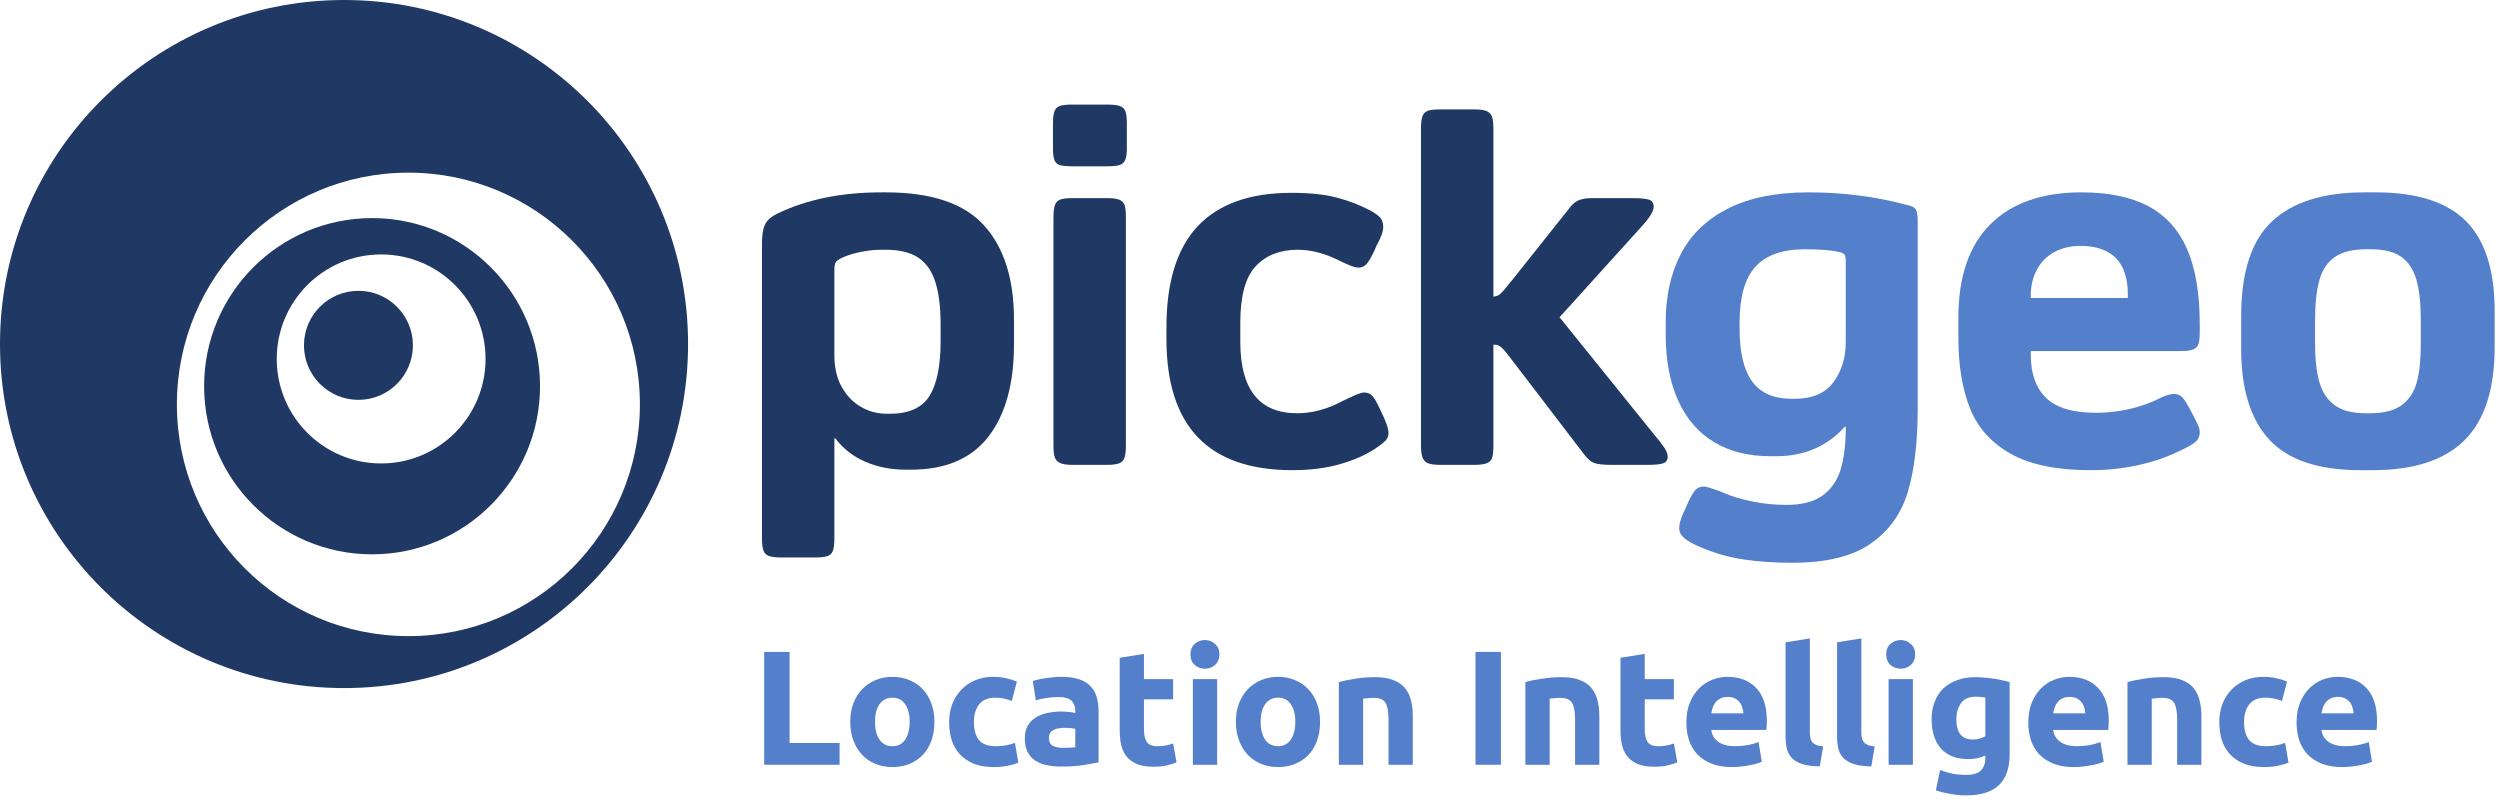
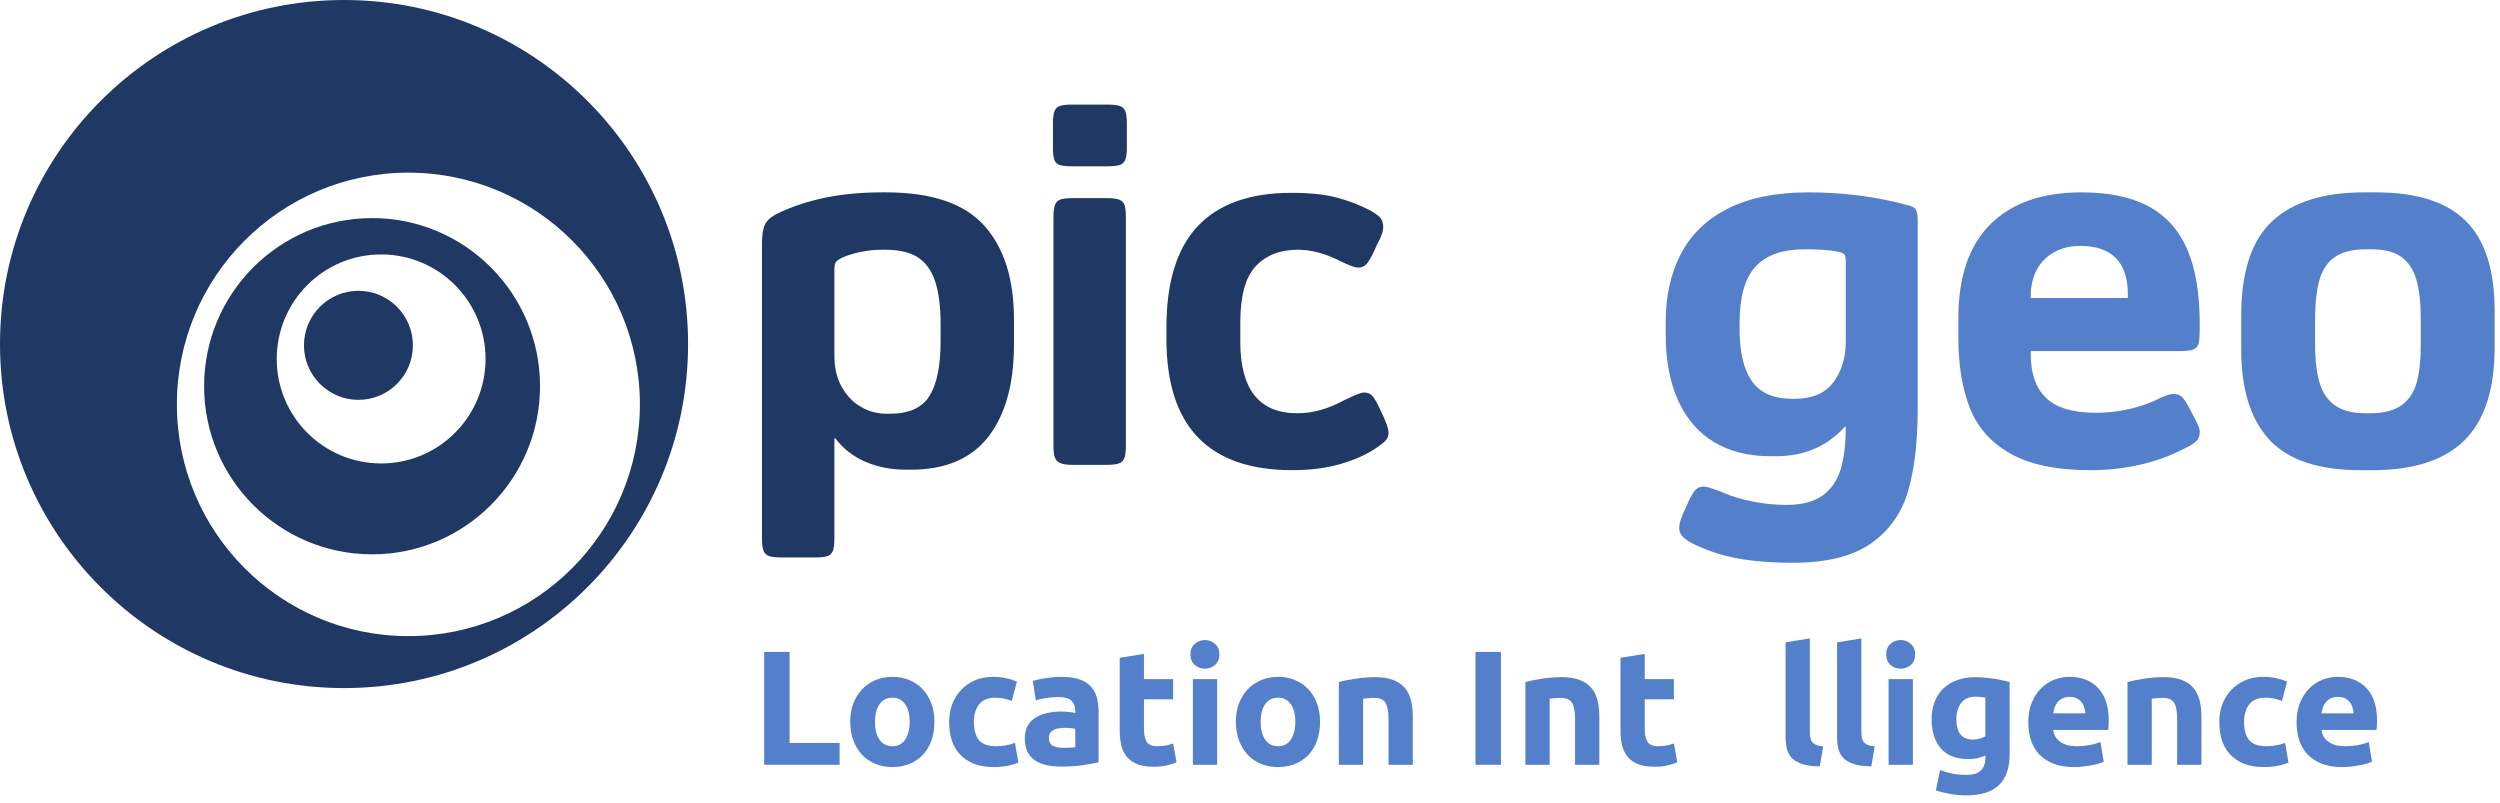
<svg xmlns="http://www.w3.org/2000/svg" width="327" height="105" viewBox="0 0 327 105" fill="none">
  <path d="M232.334 59.67H231.513C228.692 59.67 226.261 59.061 224.219 57.84C222.177 56.621 220.609 54.812 219.514 52.415C218.419 50.018 217.873 47.116 217.873 43.709V42.132C217.873 38.725 218.536 35.75 219.862 33.205C221.188 30.661 223.24 28.685 226.019 27.275C228.797 25.867 232.312 25.162 236.565 25.162C241.069 25.162 245.342 25.709 249.384 26.802C250.015 26.928 250.415 27.128 250.584 27.401C250.751 27.675 250.836 28.169 250.836 28.884V53.425C250.836 57.757 250.415 61.363 249.573 64.244C248.731 67.124 247.111 69.406 244.711 71.089C242.311 72.77 238.879 73.612 234.417 73.612C232.102 73.612 229.975 73.464 228.04 73.171C226.103 72.876 224.25 72.351 222.483 71.594C221.472 71.173 220.746 70.773 220.304 70.395C219.862 70.016 219.641 69.575 219.641 69.07C219.641 68.439 219.935 67.534 220.525 66.357C220.945 65.348 221.314 64.643 221.63 64.244C221.946 63.843 222.334 63.645 222.798 63.645C223.051 63.645 223.367 63.708 223.746 63.834C224.124 63.96 224.461 64.075 224.756 64.181C225.05 64.285 225.282 64.38 225.451 64.465C226.502 64.927 227.765 65.305 229.24 65.6C230.713 65.894 232.186 66.042 233.66 66.042C235.681 66.042 237.26 65.632 238.397 64.812C239.533 63.991 240.323 62.845 240.765 61.373C241.207 59.902 241.428 58.051 241.428 55.822H241.301C238.985 58.388 235.997 59.67 232.334 59.67ZM241.238 33.268C241.111 33.121 240.816 33.006 240.354 32.921C239.763 32.795 239.08 32.711 238.301 32.669C237.522 32.627 236.775 32.606 236.059 32.606C233.154 32.606 231.008 33.363 229.618 34.877C228.229 36.391 227.534 38.851 227.534 42.258V42.952C227.534 46.065 228.081 48.377 229.176 49.891C230.27 51.405 231.996 52.162 234.354 52.162H234.733C237.048 52.162 238.743 51.437 239.817 49.986C240.89 48.535 241.427 46.779 241.427 44.718V34.183C241.427 33.721 241.364 33.416 241.238 33.268Z" fill="#547FCA" />
-   <path d="M267.614 52.035C268.941 53.34 271.119 53.991 274.15 53.991C276.718 53.991 279.18 53.508 281.539 52.54C281.749 52.456 282.012 52.33 282.328 52.162C282.644 51.994 282.991 51.846 283.37 51.72C283.749 51.594 284.065 51.531 284.317 51.531C284.78 51.531 285.148 51.668 285.422 51.941C285.696 52.215 286.064 52.793 286.527 53.676C286.611 53.844 286.769 54.149 287.001 54.591C287.232 55.032 287.412 55.401 287.538 55.695C287.664 55.989 287.727 56.262 287.727 56.515C287.727 57.062 287.527 57.504 287.127 57.84C286.727 58.177 285.959 58.597 284.822 59.101C283.264 59.858 281.507 60.448 279.549 60.868C277.592 61.288 275.56 61.499 273.456 61.499C269.035 61.499 265.551 60.784 263.004 59.354C260.457 57.925 258.679 55.937 257.668 53.392C256.658 50.848 256.153 47.746 256.153 44.087V41.627C256.153 36.201 257.552 32.1 260.352 29.325C263.152 26.549 267.119 25.161 272.256 25.161C275.834 25.161 278.76 25.771 281.034 26.99C283.307 28.211 284.99 30.082 286.085 32.605C287.18 35.128 287.727 38.409 287.727 42.446V43.393C287.727 44.108 287.674 44.634 287.569 44.97C287.464 45.307 287.243 45.549 286.906 45.695C286.569 45.843 286.043 45.916 285.328 45.916H265.625V46.421C265.625 48.861 266.288 50.732 267.614 52.035ZM268.688 32.983C267.698 33.531 266.94 34.298 266.415 35.286C265.888 36.275 265.625 37.4 265.625 38.661V38.977H278.318V38.472C278.318 36.37 277.791 34.792 276.739 33.74C275.687 32.69 274.15 32.163 272.129 32.163C270.824 32.163 269.677 32.437 268.688 32.983Z" fill="#547FCA" />
+   <path d="M267.614 52.035C268.941 53.34 271.119 53.991 274.15 53.991C276.718 53.991 279.18 53.508 281.539 52.54C281.749 52.456 282.012 52.33 282.328 52.162C282.644 51.994 282.991 51.846 283.37 51.72C283.749 51.594 284.065 51.531 284.317 51.531C284.78 51.531 285.148 51.668 285.422 51.941C285.696 52.215 286.064 52.793 286.527 53.676C286.611 53.844 286.769 54.149 287.001 54.591C287.232 55.032 287.412 55.401 287.538 55.695C287.664 55.989 287.727 56.262 287.727 56.515C287.727 57.062 287.527 57.504 287.127 57.84C286.727 58.177 285.959 58.597 284.822 59.101C283.264 59.858 281.507 60.448 279.549 60.868C277.592 61.288 275.56 61.499 273.456 61.499C269.035 61.499 265.551 60.784 263.004 59.354C260.457 57.925 258.679 55.937 257.668 53.392C256.658 50.848 256.153 47.746 256.153 44.087V41.627C256.153 36.201 257.552 32.1 260.352 29.325C263.152 26.549 267.119 25.161 272.256 25.161C275.834 25.161 278.76 25.771 281.034 26.99C283.307 28.211 284.99 30.082 286.085 32.605C287.18 35.128 287.727 38.409 287.727 42.446C287.727 44.108 287.674 44.634 287.569 44.97C287.464 45.307 287.243 45.549 286.906 45.695C286.569 45.843 286.043 45.916 285.328 45.916H265.625V46.421C265.625 48.861 266.288 50.732 267.614 52.035ZM268.688 32.983C267.698 33.531 266.94 34.298 266.415 35.286C265.888 36.275 265.625 37.4 265.625 38.661V38.977H278.318V38.472C278.318 36.37 277.791 34.792 276.739 33.74C275.687 32.69 274.15 32.163 272.129 32.163C270.824 32.163 269.677 32.437 268.688 32.983Z" fill="#547FCA" />
  <path d="M297.189 28.946C299.882 26.422 303.903 25.161 309.25 25.161H310.766C316.112 25.161 320.038 26.413 322.543 28.915C325.047 31.417 326.301 35.34 326.301 40.68V45.412C326.301 50.922 324.984 54.98 322.354 57.588C319.722 60.196 315.712 61.499 310.324 61.499H308.745C303.272 61.499 299.304 60.174 296.841 57.525C294.378 54.875 293.147 50.922 293.147 45.664V41.311C293.147 35.592 294.494 31.469 297.189 28.946ZM316.07 36.611C315.691 35.286 315.038 34.288 314.112 33.614C313.186 32.942 311.86 32.605 310.134 32.605H309.502C307.734 32.605 306.366 32.942 305.398 33.614C304.429 34.288 303.756 35.297 303.377 36.642C302.998 37.989 302.808 39.755 302.808 41.942V44.907C302.808 46.968 302.998 48.661 303.377 49.985C303.756 51.31 304.429 52.32 305.398 53.014C306.366 53.708 307.692 54.055 309.376 54.055H310.008C311.776 54.055 313.143 53.708 314.112 53.014C315.08 52.32 315.743 51.332 316.102 50.048C316.459 48.766 316.638 47.094 316.638 45.033V41.816C316.638 39.671 316.449 37.936 316.07 36.611Z" fill="#547FCA" />
  <path d="M113.179 60.395C111.579 59.701 110.274 58.682 109.263 57.335H109.137V70.457C109.137 71.172 109.074 71.697 108.948 72.034C108.821 72.371 108.589 72.602 108.253 72.728C107.915 72.855 107.369 72.918 106.611 72.918H102.191C101.474 72.918 100.937 72.855 100.58 72.728C100.222 72.602 99.98 72.36 99.854 72.003C99.728 71.645 99.665 71.109 99.665 70.394V32.037C99.665 31.154 99.728 30.46 99.854 29.956C99.98 29.451 100.19 29.052 100.486 28.757C100.779 28.463 101.18 28.189 101.685 27.937C105.516 26.086 110.042 25.161 115.263 25.161H115.894C121.83 25.161 126.102 26.602 128.713 29.482C131.323 32.364 132.629 36.475 132.629 41.816V45.033C132.629 50.206 131.513 54.234 129.282 57.114C127.05 59.996 123.662 61.436 119.115 61.436H118.546C116.567 61.436 114.778 61.089 113.179 60.395ZM112.579 32.952C111.632 33.141 110.8 33.405 110.085 33.741C109.663 33.952 109.4 34.151 109.295 34.34C109.19 34.529 109.137 34.856 109.137 35.318V46.484C109.137 48.083 109.453 49.45 110.085 50.585C110.716 51.721 111.547 52.594 112.579 53.203C113.61 53.813 114.758 54.118 116.021 54.118H116.4C118.883 54.118 120.609 53.34 121.578 51.784C122.546 50.228 123.03 47.852 123.03 44.655V42.447C123.03 40.092 122.787 38.199 122.304 36.769C121.82 35.34 121.062 34.299 120.031 33.646C118.998 32.995 117.599 32.669 115.831 32.669H115.263C114.42 32.668 113.526 32.763 112.579 32.952Z" fill="#1F3864" />
  <path d="M138.645 21.596C138.286 21.491 138.045 21.27 137.918 20.933C137.792 20.597 137.729 20.092 137.729 19.419V16.202C137.729 15.445 137.792 14.899 137.918 14.562C138.045 14.226 138.276 13.994 138.613 13.868C138.95 13.741 139.497 13.678 140.255 13.678H144.802C145.56 13.678 146.117 13.741 146.475 13.868C146.832 13.994 147.075 14.226 147.202 14.562C147.328 14.899 147.391 15.445 147.391 16.202V19.419C147.391 20.093 147.317 20.597 147.17 20.933C147.022 21.271 146.769 21.491 146.412 21.596C146.054 21.701 145.497 21.754 144.739 21.754H140.318C139.56 21.753 139.002 21.701 138.645 21.596ZM138.708 60.583C138.35 60.437 138.108 60.195 137.982 59.858C137.855 59.522 137.792 58.996 137.792 58.281V28.441C137.792 27.726 137.855 27.19 137.982 26.832C138.108 26.475 138.339 26.233 138.676 26.106C139.013 25.98 139.539 25.917 140.255 25.917H144.802C145.56 25.917 146.106 25.991 146.444 26.138C146.78 26.286 147.001 26.527 147.107 26.863C147.211 27.201 147.265 27.705 147.265 28.378V58.281C147.265 58.996 147.202 59.533 147.075 59.889C146.949 60.247 146.706 60.489 146.349 60.615C145.991 60.741 145.454 60.804 144.739 60.804H140.318C139.602 60.804 139.065 60.731 138.708 60.583Z" fill="#1F3864" />
  <path d="M152.57 44.339V42.825C152.57 36.895 153.937 32.478 156.675 29.576C159.411 26.674 163.495 25.223 168.926 25.223C171.325 25.223 173.315 25.434 174.893 25.854C176.472 26.275 177.934 26.843 179.282 27.558C179.955 27.936 180.397 28.273 180.608 28.567C180.818 28.862 180.924 29.24 180.924 29.703C180.924 29.997 180.85 30.344 180.703 30.744C180.555 31.144 180.397 31.491 180.229 31.784C180.061 32.079 179.934 32.352 179.85 32.605C179.429 33.53 179.071 34.161 178.777 34.497C178.482 34.834 178.123 35.002 177.703 35.002C177.408 35.002 177.029 34.907 176.567 34.718C176.103 34.529 175.619 34.308 175.114 34.056C173.261 33.131 171.472 32.668 169.747 32.668C167.431 32.668 165.6 33.383 164.253 34.813C162.905 36.243 162.232 38.703 162.232 42.194V44.717C162.232 50.942 164.715 54.054 169.683 54.054C171.662 54.054 173.662 53.508 175.682 52.414C175.976 52.288 176.292 52.141 176.63 51.972C176.966 51.805 177.303 51.657 177.64 51.531C177.977 51.404 178.25 51.341 178.461 51.341C178.881 51.341 179.229 51.489 179.503 51.783C179.776 52.078 180.124 52.688 180.545 53.612C181.26 55.043 181.619 56.052 181.619 56.641C181.619 57.019 181.492 57.346 181.24 57.618C180.987 57.893 180.545 58.24 179.914 58.66C178.651 59.501 177.103 60.184 175.272 60.71C173.441 61.235 171.367 61.498 169.052 61.498C158.064 61.498 152.57 55.779 152.57 44.339Z" fill="#1F3864" />
-   <path d="M217.723 58.596C217.996 59.017 218.134 59.395 218.134 59.732C218.134 60.195 217.922 60.489 217.502 60.615C217.081 60.741 216.428 60.804 215.544 60.804H210.808C209.713 60.804 208.945 60.72 208.503 60.552C208.061 60.384 207.608 59.984 207.145 59.353L197.926 47.303C197.757 47.094 197.515 46.778 197.199 46.357C196.884 45.937 196.599 45.622 196.347 45.411C196.094 45.201 195.842 45.095 195.589 45.095H195.336V58.281C195.336 58.996 195.283 59.522 195.179 59.858C195.073 60.195 194.841 60.437 194.484 60.583C194.126 60.731 193.568 60.804 192.81 60.804H188.39C187.716 60.804 187.2 60.741 186.843 60.615C186.484 60.489 186.232 60.247 186.085 59.889C185.937 59.533 185.864 58.996 185.864 58.281V16.833C185.864 16.118 185.927 15.582 186.053 15.224C186.18 14.867 186.41 14.625 186.748 14.498C187.084 14.372 187.632 14.309 188.39 14.309H192.81C193.568 14.309 194.115 14.383 194.452 14.53C194.789 14.678 195.021 14.919 195.147 15.255C195.273 15.593 195.336 16.118 195.336 16.833V38.787H195.463C195.799 38.746 196.094 38.598 196.347 38.345C196.599 38.093 196.862 37.788 197.136 37.431C197.409 37.074 197.61 36.831 197.736 36.705L205.314 27.179C205.65 26.717 206.04 26.39 206.482 26.201C206.924 26.012 207.502 25.917 208.219 25.917H213.586C214.512 25.917 215.197 25.98 215.639 26.106C216.081 26.233 216.302 26.548 216.302 27.053C216.302 27.642 215.734 28.546 214.597 29.765L203.988 41.5L216.302 56.767C216.975 57.566 217.449 58.176 217.723 58.596Z" fill="#1F3864" />
  <path fill-rule="evenodd" clip-rule="evenodd" d="M90 45C90 69.853 69.853 90 45 90C20.147 90 0 69.853 0 45C0 20.147 20.147 -9.15527e-05 45 -9.15527e-05C69.853 -9.15527e-05 90 20.147 90 45ZM83.698 52.893C83.698 69.633 70.141 83.204 53.417 83.204C36.694 83.204 23.137 69.633 23.137 52.893C23.137 36.153 36.694 22.583 53.417 22.583C70.141 22.583 83.698 36.153 83.698 52.893Z" fill="#1F3864" />
  <path fill-rule="evenodd" clip-rule="evenodd" d="M70.635 50.516C70.635 62.661 60.799 72.506 48.667 72.506C36.534 72.506 26.698 62.661 26.698 50.516C26.698 38.371 36.534 28.526 48.667 28.526C60.799 28.526 70.635 38.371 70.635 50.516ZM63.51 46.949C63.51 54.499 57.396 60.619 49.854 60.619C42.312 60.619 36.198 54.499 36.198 46.949C36.198 39.4 42.312 33.28 49.854 33.28C57.396 33.28 63.51 39.4 63.51 46.949Z" fill="#1F3864" />
  <path d="M46.884 52.301C50.819 52.301 54.008 49.108 54.008 45.169C54.008 41.231 50.819 38.038 46.884 38.038C42.949 38.038 39.759 41.231 39.759 45.169C39.759 49.108 42.949 52.301 46.884 52.301Z" fill="#1F3864" />
  <path d="M109.816 97.179V100.033H99.954V85.272H103.277V97.179H109.816Z" fill="#547FCA" />
  <path d="M122.223 94.41C122.223 95.29 122.095 96.099 121.839 96.838C121.584 97.562 121.215 98.187 120.732 98.712C120.249 99.223 119.667 99.621 118.985 99.905C118.318 100.189 117.565 100.331 116.727 100.331C115.904 100.331 115.151 100.189 114.47 99.905C113.802 99.621 113.227 99.223 112.744 98.712C112.261 98.187 111.885 97.562 111.615 96.838C111.346 96.099 111.211 95.29 111.211 94.41C111.211 93.529 111.346 92.727 111.615 92.003C111.899 91.278 112.283 90.661 112.766 90.15C113.263 89.638 113.845 89.241 114.512 88.957C115.194 88.673 115.932 88.531 116.727 88.531C117.537 88.531 118.275 88.673 118.943 88.957C119.624 89.241 120.206 89.638 120.689 90.15C121.172 90.661 121.548 91.278 121.818 92.003C122.088 92.727 122.223 93.529 122.223 94.41ZM118.985 94.41C118.985 93.43 118.786 92.663 118.389 92.109C118.005 91.541 117.452 91.257 116.727 91.257C116.003 91.257 115.442 91.541 115.045 92.109C114.647 92.663 114.448 93.43 114.448 94.41C114.448 95.389 114.647 96.17 115.045 96.753C115.442 97.321 116.003 97.605 116.727 97.605C117.452 97.605 118.005 97.321 118.389 96.753C118.786 96.17 118.985 95.389 118.985 94.41Z" fill="#547FCA" />
  <path d="M124.149 94.431C124.149 93.621 124.277 92.862 124.532 92.152C124.802 91.428 125.185 90.803 125.682 90.277C126.179 89.738 126.783 89.312 127.493 88.999C128.203 88.687 129.012 88.531 129.921 88.531C130.517 88.531 131.064 88.588 131.561 88.701C132.058 88.801 132.541 88.95 133.01 89.148L132.349 91.683C132.051 91.57 131.724 91.47 131.369 91.385C131.014 91.3 130.617 91.257 130.177 91.257C129.239 91.257 128.537 91.548 128.068 92.13C127.614 92.713 127.386 93.48 127.386 94.431C127.386 95.439 127.599 96.22 128.025 96.774C128.466 97.328 129.225 97.605 130.304 97.605C130.688 97.605 131.1 97.569 131.54 97.498C131.98 97.427 132.385 97.314 132.754 97.157L133.201 99.756C132.832 99.912 132.371 100.047 131.817 100.161C131.263 100.274 130.652 100.331 129.985 100.331C128.963 100.331 128.082 100.182 127.344 99.884C126.605 99.571 125.995 99.152 125.512 98.627C125.043 98.102 124.695 97.484 124.468 96.774C124.255 96.05 124.149 95.269 124.149 94.431Z" fill="#547FCA" />
  <path d="M139.072 97.818C139.384 97.818 139.682 97.811 139.966 97.796C140.25 97.782 140.478 97.761 140.648 97.732V95.326C140.52 95.297 140.328 95.269 140.073 95.24C139.817 95.212 139.583 95.198 139.37 95.198C139.072 95.198 138.788 95.219 138.518 95.262C138.262 95.29 138.035 95.354 137.836 95.453C137.638 95.553 137.481 95.688 137.368 95.858C137.254 96.028 137.197 96.241 137.197 96.497C137.197 96.994 137.361 97.342 137.687 97.541C138.028 97.725 138.49 97.818 139.072 97.818ZM138.816 88.531C139.753 88.531 140.534 88.637 141.159 88.85C141.784 89.063 142.281 89.369 142.65 89.766C143.034 90.164 143.303 90.647 143.46 91.215C143.616 91.783 143.694 92.415 143.694 93.11V99.713C143.239 99.813 142.608 99.926 141.798 100.054C140.989 100.196 140.009 100.267 138.859 100.267C138.135 100.267 137.474 100.203 136.878 100.075C136.296 99.948 135.792 99.742 135.366 99.458C134.94 99.159 134.613 98.776 134.386 98.308C134.159 97.839 134.045 97.264 134.045 96.582C134.045 95.929 134.173 95.375 134.428 94.921C134.698 94.466 135.053 94.104 135.493 93.835C135.934 93.565 136.438 93.373 137.006 93.259C137.574 93.132 138.163 93.068 138.774 93.068C139.185 93.068 139.547 93.089 139.86 93.132C140.186 93.16 140.449 93.203 140.648 93.259V92.961C140.648 92.422 140.485 91.989 140.158 91.662C139.831 91.335 139.263 91.172 138.454 91.172C137.914 91.172 137.382 91.215 136.857 91.3C136.331 91.371 135.877 91.477 135.493 91.619L135.089 89.063C135.273 89.007 135.5 88.95 135.77 88.893C136.054 88.822 136.36 88.765 136.686 88.722C137.013 88.666 137.354 88.623 137.709 88.595C138.078 88.552 138.447 88.531 138.816 88.531Z" fill="#547FCA" />
  <path d="M146.457 86.039L149.631 85.528V88.829H153.444V91.47H149.631V95.411C149.631 96.078 149.744 96.611 149.972 97.008C150.213 97.406 150.689 97.605 151.399 97.605C151.74 97.605 152.087 97.576 152.442 97.519C152.812 97.448 153.145 97.356 153.444 97.243L153.891 99.713C153.507 99.87 153.081 100.004 152.613 100.118C152.144 100.232 151.569 100.288 150.888 100.288C150.021 100.288 149.304 100.175 148.736 99.948C148.168 99.706 147.714 99.38 147.373 98.968C147.032 98.542 146.791 98.031 146.649 97.434C146.521 96.838 146.457 96.177 146.457 95.453V86.039Z" fill="#547FCA" />
  <path d="M159.202 100.033H156.028V88.829H159.202V100.033ZM159.5 85.591C159.5 86.174 159.308 86.635 158.925 86.976C158.556 87.302 158.115 87.466 157.604 87.466C157.093 87.466 156.646 87.302 156.262 86.976C155.893 86.635 155.709 86.174 155.709 85.591C155.709 85.009 155.893 84.555 156.262 84.228C156.646 83.887 157.093 83.717 157.604 83.717C158.115 83.717 158.556 83.887 158.925 84.228C159.308 84.555 159.5 85.009 159.5 85.591Z" fill="#547FCA" />
  <path d="M172.665 94.41C172.665 95.29 172.537 96.099 172.281 96.838C172.026 97.562 171.656 98.187 171.174 98.712C170.691 99.223 170.109 99.621 169.427 99.905C168.76 100.189 168.007 100.331 167.169 100.331C166.346 100.331 165.593 100.189 164.911 99.905C164.244 99.621 163.669 99.223 163.186 98.712C162.703 98.187 162.327 97.562 162.057 96.838C161.787 96.099 161.653 95.29 161.653 94.41C161.653 93.529 161.787 92.727 162.057 92.003C162.341 91.278 162.725 90.661 163.207 90.15C163.704 89.638 164.287 89.241 164.954 88.957C165.636 88.673 166.374 88.531 167.169 88.531C167.979 88.531 168.717 88.673 169.384 88.957C170.066 89.241 170.648 89.638 171.131 90.15C171.614 90.661 171.99 91.278 172.26 92.003C172.53 92.727 172.665 93.529 172.665 94.41ZM169.427 94.41C169.427 93.43 169.228 92.663 168.831 92.109C168.447 91.541 167.893 91.257 167.169 91.257C166.445 91.257 165.884 91.541 165.487 92.109C165.089 92.663 164.89 93.43 164.89 94.41C164.89 95.389 165.089 96.17 165.487 96.753C165.884 97.321 166.445 97.605 167.169 97.605C167.893 97.605 168.447 97.321 168.831 96.753C169.228 96.17 169.427 95.389 169.427 94.41Z" fill="#547FCA" />
  <path d="M175.123 89.212C175.663 89.056 176.359 88.914 177.211 88.786C178.063 88.644 178.957 88.573 179.894 88.573C180.846 88.573 181.634 88.701 182.259 88.957C182.898 89.198 183.402 89.546 183.771 90.001C184.14 90.455 184.403 90.995 184.559 91.619C184.715 92.244 184.793 92.94 184.793 93.707V100.033H181.62V94.09C181.62 93.068 181.485 92.344 181.215 91.918C180.945 91.492 180.441 91.278 179.703 91.278C179.475 91.278 179.234 91.293 178.978 91.321C178.723 91.335 178.496 91.357 178.297 91.385V100.033H175.123V89.212Z" fill="#547FCA" />
  <path d="M192.996 85.272H196.319V100.033H192.996V85.272Z" fill="#547FCA" />
  <path d="M199.522 89.212C200.062 89.056 200.758 88.914 201.61 88.786C202.462 88.644 203.356 88.573 204.294 88.573C205.245 88.573 206.033 88.701 206.658 88.957C207.297 89.198 207.801 89.546 208.17 90.001C208.539 90.455 208.802 90.995 208.958 91.619C209.115 92.244 209.193 92.94 209.193 93.707V100.033H206.019V94.09C206.019 93.068 205.884 92.344 205.614 91.918C205.344 91.492 204.84 91.278 204.102 91.278C203.875 91.278 203.633 91.293 203.378 91.321C203.122 91.335 202.895 91.357 202.696 91.385V100.033H199.522V89.212Z" fill="#547FCA" />
  <path d="M211.959 86.039L215.133 85.528V88.829H218.945V91.47H215.133V95.411C215.133 96.078 215.246 96.611 215.473 97.008C215.715 97.406 216.19 97.605 216.9 97.605C217.241 97.605 217.589 97.576 217.944 97.519C218.313 97.448 218.647 97.356 218.945 97.243L219.393 99.713C219.009 99.87 218.583 100.004 218.115 100.118C217.646 100.232 217.071 100.288 216.389 100.288C215.523 100.288 214.806 100.175 214.238 99.948C213.67 99.706 213.216 99.38 212.875 98.968C212.534 98.542 212.293 98.031 212.151 97.434C212.023 96.838 211.959 96.177 211.959 95.453V86.039Z" fill="#547FCA" />
-   <path d="M220.581 94.516C220.581 93.522 220.73 92.656 221.028 91.918C221.341 91.165 221.746 90.54 222.243 90.043C222.74 89.546 223.308 89.17 223.947 88.914C224.6 88.659 225.267 88.531 225.949 88.531C227.539 88.531 228.796 89.021 229.719 90.001C230.642 90.966 231.103 92.393 231.103 94.282C231.103 94.466 231.096 94.672 231.082 94.9C231.068 95.112 231.054 95.304 231.039 95.475H223.84C223.911 96.128 224.216 96.646 224.756 97.029C225.296 97.413 226.02 97.605 226.929 97.605C227.511 97.605 228.079 97.555 228.633 97.456C229.201 97.342 229.662 97.207 230.017 97.051L230.443 99.628C230.273 99.713 230.045 99.799 229.761 99.884C229.477 99.969 229.158 100.04 228.803 100.097C228.462 100.168 228.093 100.224 227.695 100.267C227.298 100.31 226.9 100.331 226.503 100.331C225.494 100.331 224.614 100.182 223.861 99.884C223.123 99.585 222.505 99.181 222.008 98.67C221.525 98.144 221.163 97.526 220.922 96.817C220.695 96.106 220.581 95.34 220.581 94.516ZM228.036 93.302C228.022 93.032 227.972 92.769 227.887 92.514C227.816 92.258 227.695 92.031 227.525 91.832C227.369 91.633 227.163 91.47 226.907 91.342C226.666 91.215 226.361 91.151 225.991 91.151C225.636 91.151 225.331 91.215 225.075 91.342C224.82 91.456 224.607 91.612 224.436 91.811C224.266 92.01 224.131 92.244 224.032 92.514C223.947 92.769 223.883 93.032 223.84 93.302H228.036Z" fill="#547FCA" />
  <path d="M238.026 100.246C237.103 100.232 236.35 100.132 235.768 99.948C235.2 99.763 234.745 99.507 234.405 99.181C234.078 98.84 233.851 98.435 233.723 97.967C233.609 97.484 233.553 96.944 233.553 96.348V84.015L236.726 83.504V95.709C236.726 95.993 236.748 96.249 236.79 96.476C236.833 96.703 236.911 96.895 237.024 97.051C237.152 97.207 237.33 97.335 237.557 97.434C237.784 97.534 238.089 97.597 238.473 97.626L238.026 100.246Z" fill="#547FCA" />
  <path d="M244.765 100.246C243.842 100.232 243.089 100.132 242.507 99.948C241.939 99.763 241.485 99.507 241.144 99.181C240.817 98.84 240.59 98.435 240.462 97.967C240.349 97.484 240.292 96.944 240.292 96.348V84.015L243.466 83.504V95.709C243.466 95.993 243.487 96.249 243.53 96.476C243.572 96.703 243.65 96.895 243.764 97.051C243.892 97.207 244.069 97.335 244.296 97.434C244.524 97.534 244.829 97.597 245.212 97.626L244.765 100.246Z" fill="#547FCA" />
  <path d="M250.205 100.033H247.031V88.829H250.205V100.033ZM250.503 85.591C250.503 86.174 250.312 86.635 249.928 86.976C249.559 87.302 249.119 87.466 248.608 87.466C248.096 87.466 247.649 87.302 247.266 86.976C246.897 86.635 246.712 86.174 246.712 85.591C246.712 85.009 246.897 84.555 247.266 84.228C247.649 83.887 248.096 83.717 248.608 83.717C249.119 83.717 249.559 83.887 249.928 84.228C250.312 84.555 250.503 85.009 250.503 85.591Z" fill="#547FCA" />
  <path d="M255.894 94.069C255.894 95.844 256.611 96.731 258.045 96.731C258.371 96.731 258.677 96.689 258.961 96.603C259.245 96.518 259.486 96.419 259.685 96.305V91.236C259.529 91.207 259.344 91.186 259.131 91.172C258.918 91.144 258.67 91.129 258.386 91.129C257.548 91.129 256.923 91.406 256.511 91.96C256.099 92.514 255.894 93.217 255.894 94.069ZM262.859 98.627C262.859 100.459 262.39 101.815 261.453 102.695C260.53 103.59 259.096 104.037 257.15 104.037C256.469 104.037 255.787 103.973 255.105 103.845C254.424 103.732 253.792 103.576 253.21 103.377L253.764 100.714C254.261 100.913 254.779 101.069 255.318 101.183C255.872 101.297 256.497 101.353 257.193 101.353C258.102 101.353 258.741 101.155 259.11 100.757C259.493 100.359 259.685 99.848 259.685 99.223V98.819C259.344 98.975 258.989 99.096 258.62 99.181C258.265 99.252 257.874 99.287 257.448 99.287C255.901 99.287 254.715 98.833 253.891 97.924C253.068 97.001 252.656 95.716 252.656 94.069C252.656 93.245 252.784 92.5 253.039 91.832C253.295 91.151 253.664 90.569 254.147 90.086C254.644 89.603 255.247 89.234 255.957 88.978C256.667 88.708 257.47 88.573 258.364 88.573C258.748 88.573 259.138 88.595 259.536 88.637C259.948 88.666 260.352 88.708 260.75 88.765C261.148 88.822 261.524 88.893 261.879 88.978C262.248 89.049 262.575 89.127 262.859 89.212V98.627Z" fill="#547FCA" />
  <path d="M265.303 94.516C265.303 93.522 265.452 92.656 265.75 91.918C266.063 91.165 266.467 90.54 266.964 90.043C267.461 89.546 268.029 89.17 268.668 88.914C269.321 88.659 269.989 88.531 270.67 88.531C272.261 88.531 273.518 89.021 274.441 90.001C275.364 90.966 275.825 92.393 275.825 94.282C275.825 94.466 275.818 94.672 275.804 94.9C275.79 95.112 275.775 95.304 275.761 95.475H268.562C268.633 96.128 268.938 96.646 269.478 97.029C270.017 97.413 270.741 97.605 271.65 97.605C272.232 97.605 272.8 97.555 273.354 97.456C273.922 97.342 274.384 97.207 274.739 97.051L275.165 99.628C274.994 99.713 274.767 99.799 274.483 99.884C274.199 99.969 273.88 100.04 273.525 100.097C273.184 100.168 272.815 100.224 272.417 100.267C272.019 100.31 271.622 100.331 271.224 100.331C270.216 100.331 269.336 100.182 268.583 99.884C267.845 99.585 267.227 99.181 266.73 98.67C266.247 98.144 265.885 97.526 265.644 96.817C265.416 96.106 265.303 95.34 265.303 94.516ZM272.758 93.302C272.744 93.032 272.694 92.769 272.609 92.514C272.538 92.258 272.417 92.031 272.247 91.832C272.09 91.633 271.885 91.47 271.629 91.342C271.388 91.215 271.082 91.151 270.713 91.151C270.358 91.151 270.053 91.215 269.797 91.342C269.542 91.456 269.329 91.612 269.158 91.811C268.988 92.01 268.853 92.244 268.753 92.514C268.668 92.769 268.604 93.032 268.562 93.302H272.758Z" fill="#547FCA" />
  <path d="M278.274 89.212C278.814 89.056 279.51 88.914 280.362 88.786C281.214 88.644 282.108 88.573 283.045 88.573C283.997 88.573 284.785 88.701 285.41 88.957C286.049 89.198 286.553 89.546 286.922 90.001C287.291 90.455 287.554 90.995 287.71 91.619C287.866 92.244 287.944 92.94 287.944 93.707V100.033H284.771V94.09C284.771 93.068 284.636 92.344 284.366 91.918C284.096 91.492 283.592 91.278 282.854 91.278C282.626 91.278 282.385 91.293 282.13 91.321C281.874 91.335 281.647 91.357 281.448 91.385V100.033H278.274V89.212Z" fill="#547FCA" />
  <path d="M290.285 94.431C290.285 93.621 290.412 92.862 290.668 92.152C290.938 91.428 291.321 90.803 291.818 90.277C292.315 89.738 292.919 89.312 293.629 88.999C294.339 88.687 295.148 88.531 296.057 88.531C296.653 88.531 297.2 88.588 297.697 88.701C298.194 88.801 298.677 88.95 299.145 89.148L298.485 91.683C298.187 91.57 297.86 91.47 297.505 91.385C297.15 91.3 296.753 91.257 296.312 91.257C295.375 91.257 294.672 91.548 294.204 92.13C293.749 92.713 293.522 93.48 293.522 94.431C293.522 95.439 293.735 96.22 294.161 96.774C294.601 97.328 295.361 97.605 296.44 97.605C296.824 97.605 297.235 97.569 297.676 97.498C298.116 97.427 298.521 97.314 298.89 97.157L299.337 99.756C298.968 99.912 298.506 100.047 297.953 100.161C297.399 100.274 296.788 100.331 296.121 100.331C295.098 100.331 294.218 100.182 293.48 99.884C292.741 99.571 292.131 99.152 291.648 98.627C291.179 98.102 290.831 97.484 290.604 96.774C290.391 96.05 290.285 95.269 290.285 94.431Z" fill="#547FCA" />
  <path d="M300.394 94.516C300.394 93.522 300.543 92.656 300.841 91.918C301.153 91.165 301.558 90.54 302.055 90.043C302.552 89.546 303.12 89.17 303.759 88.914C304.412 88.659 305.08 88.531 305.761 88.531C307.352 88.531 308.608 89.021 309.531 90.001C310.454 90.966 310.916 92.393 310.916 94.282C310.916 94.466 310.909 94.672 310.895 94.9C310.88 95.112 310.866 95.304 310.852 95.475H303.653C303.724 96.128 304.029 96.646 304.569 97.029C305.108 97.413 305.832 97.605 306.741 97.605C307.323 97.605 307.891 97.555 308.445 97.456C309.013 97.342 309.475 97.207 309.83 97.051L310.256 99.628C310.085 99.713 309.858 99.799 309.574 99.884C309.29 99.969 308.971 100.04 308.616 100.097C308.275 100.168 307.906 100.224 307.508 100.267C307.11 100.31 306.713 100.331 306.315 100.331C305.307 100.331 304.427 100.182 303.674 99.884C302.936 99.585 302.318 99.181 301.821 98.67C301.338 98.144 300.976 97.526 300.735 96.817C300.507 96.106 300.394 95.34 300.394 94.516ZM307.849 93.302C307.835 93.032 307.785 92.769 307.7 92.514C307.629 92.258 307.508 92.031 307.338 91.832C307.181 91.633 306.975 91.47 306.72 91.342C306.478 91.215 306.173 91.151 305.804 91.151C305.449 91.151 305.144 91.215 304.888 91.342C304.632 91.456 304.419 91.612 304.249 91.811C304.079 92.01 303.944 92.244 303.844 92.514C303.759 92.769 303.695 93.032 303.653 93.302H307.849Z" fill="#547FCA" />
</svg>